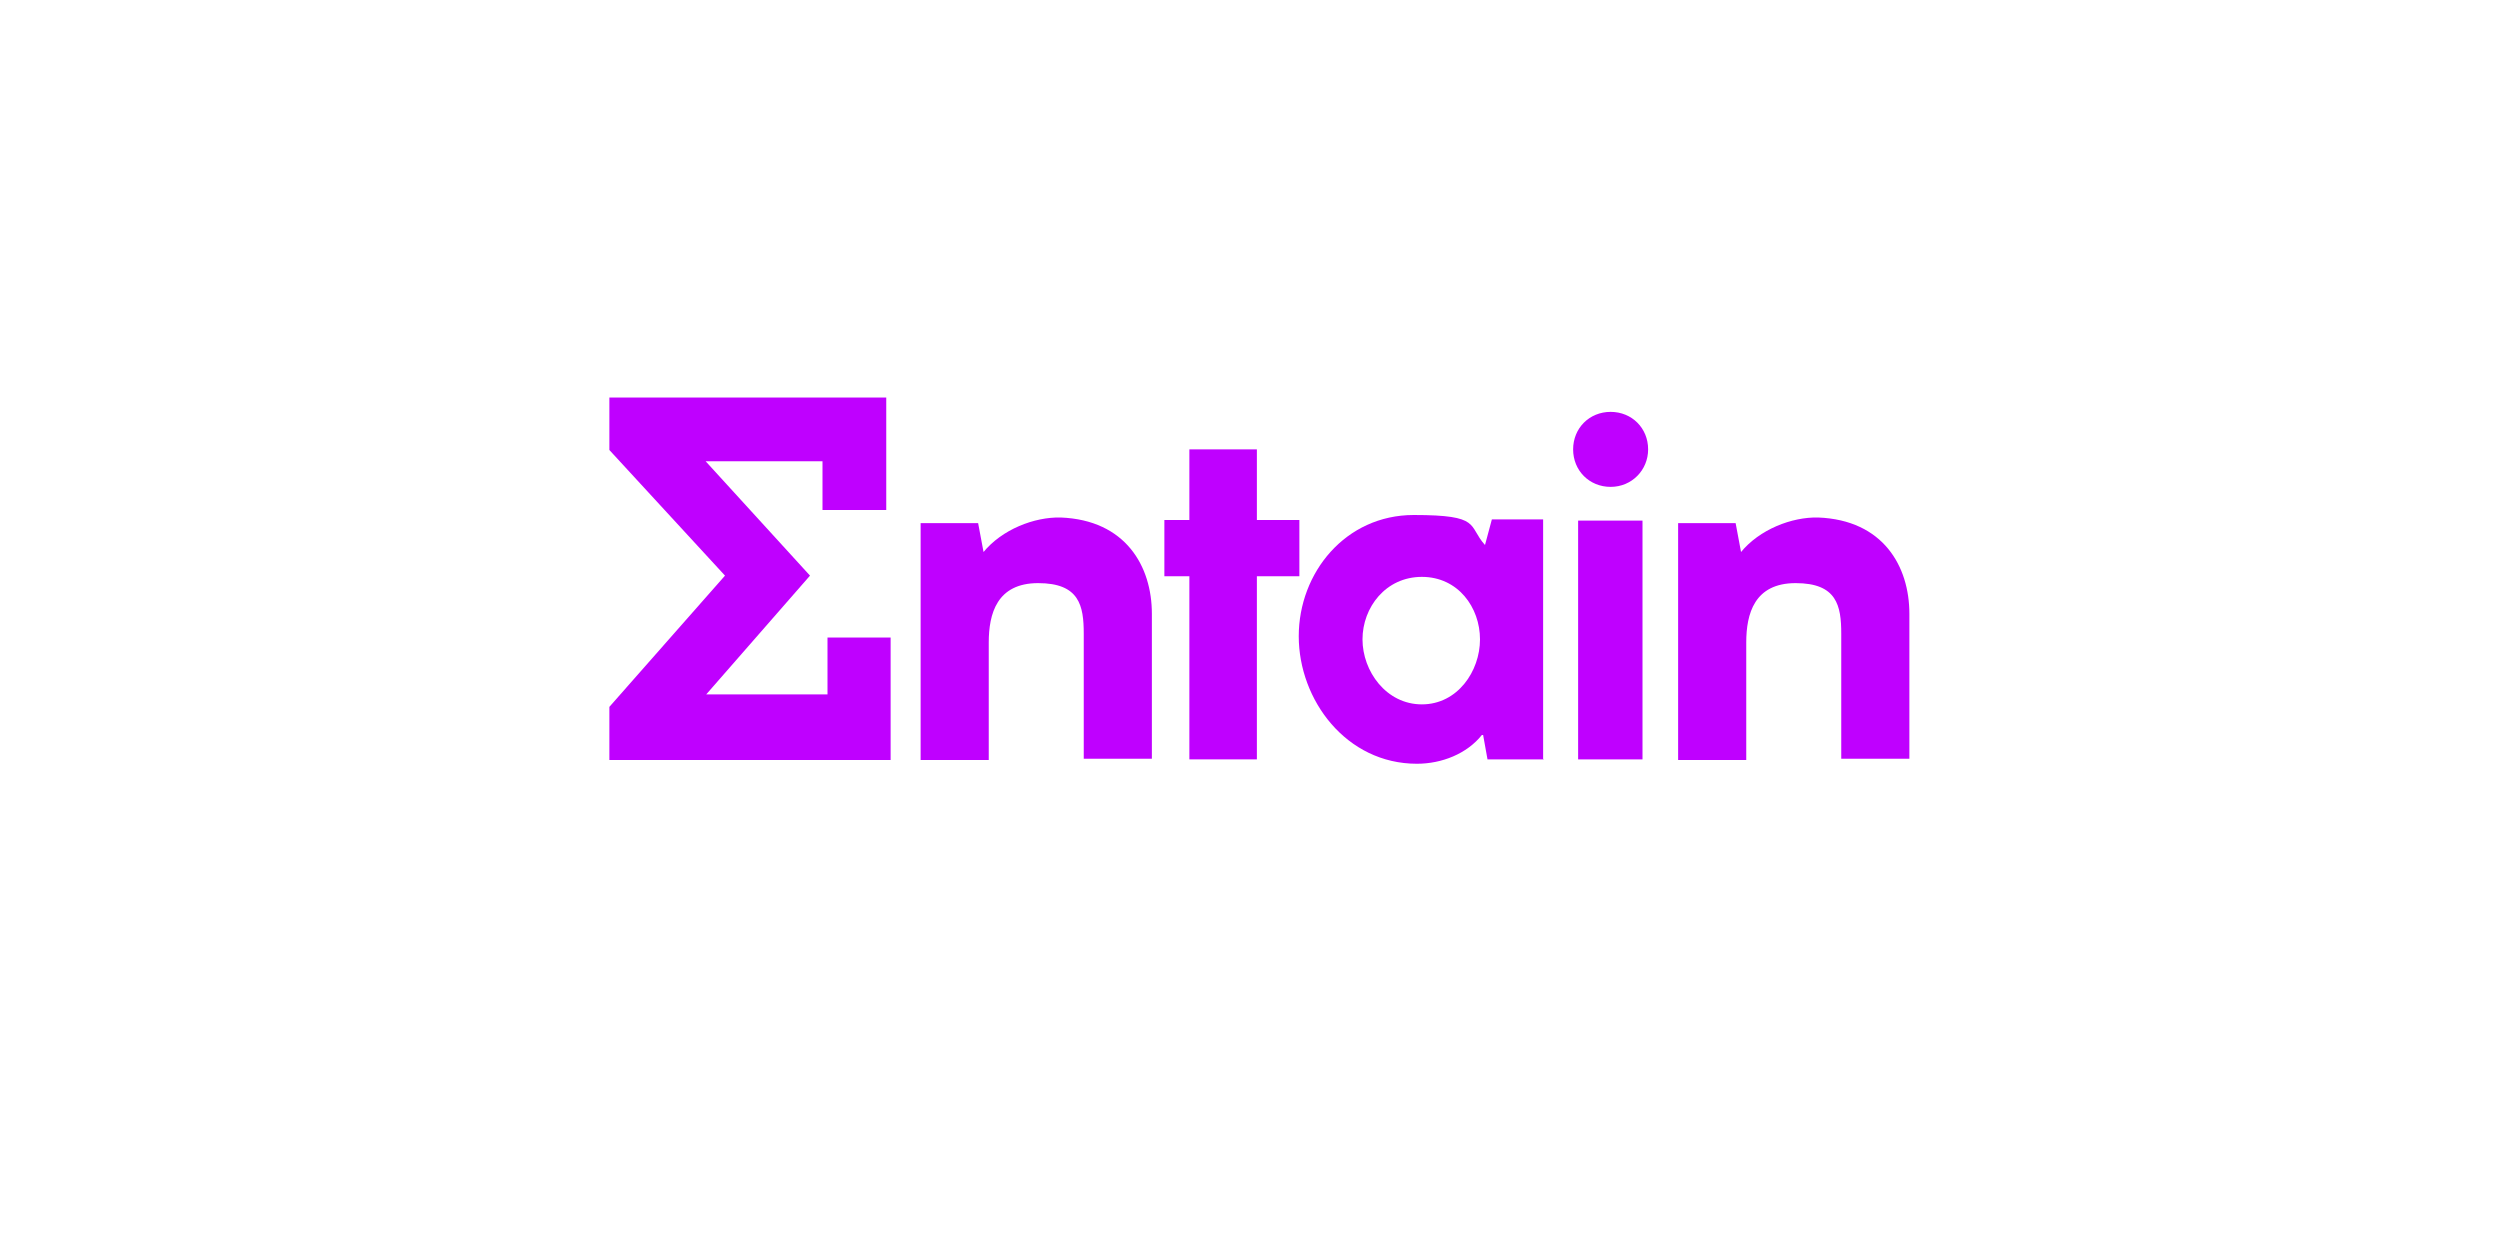
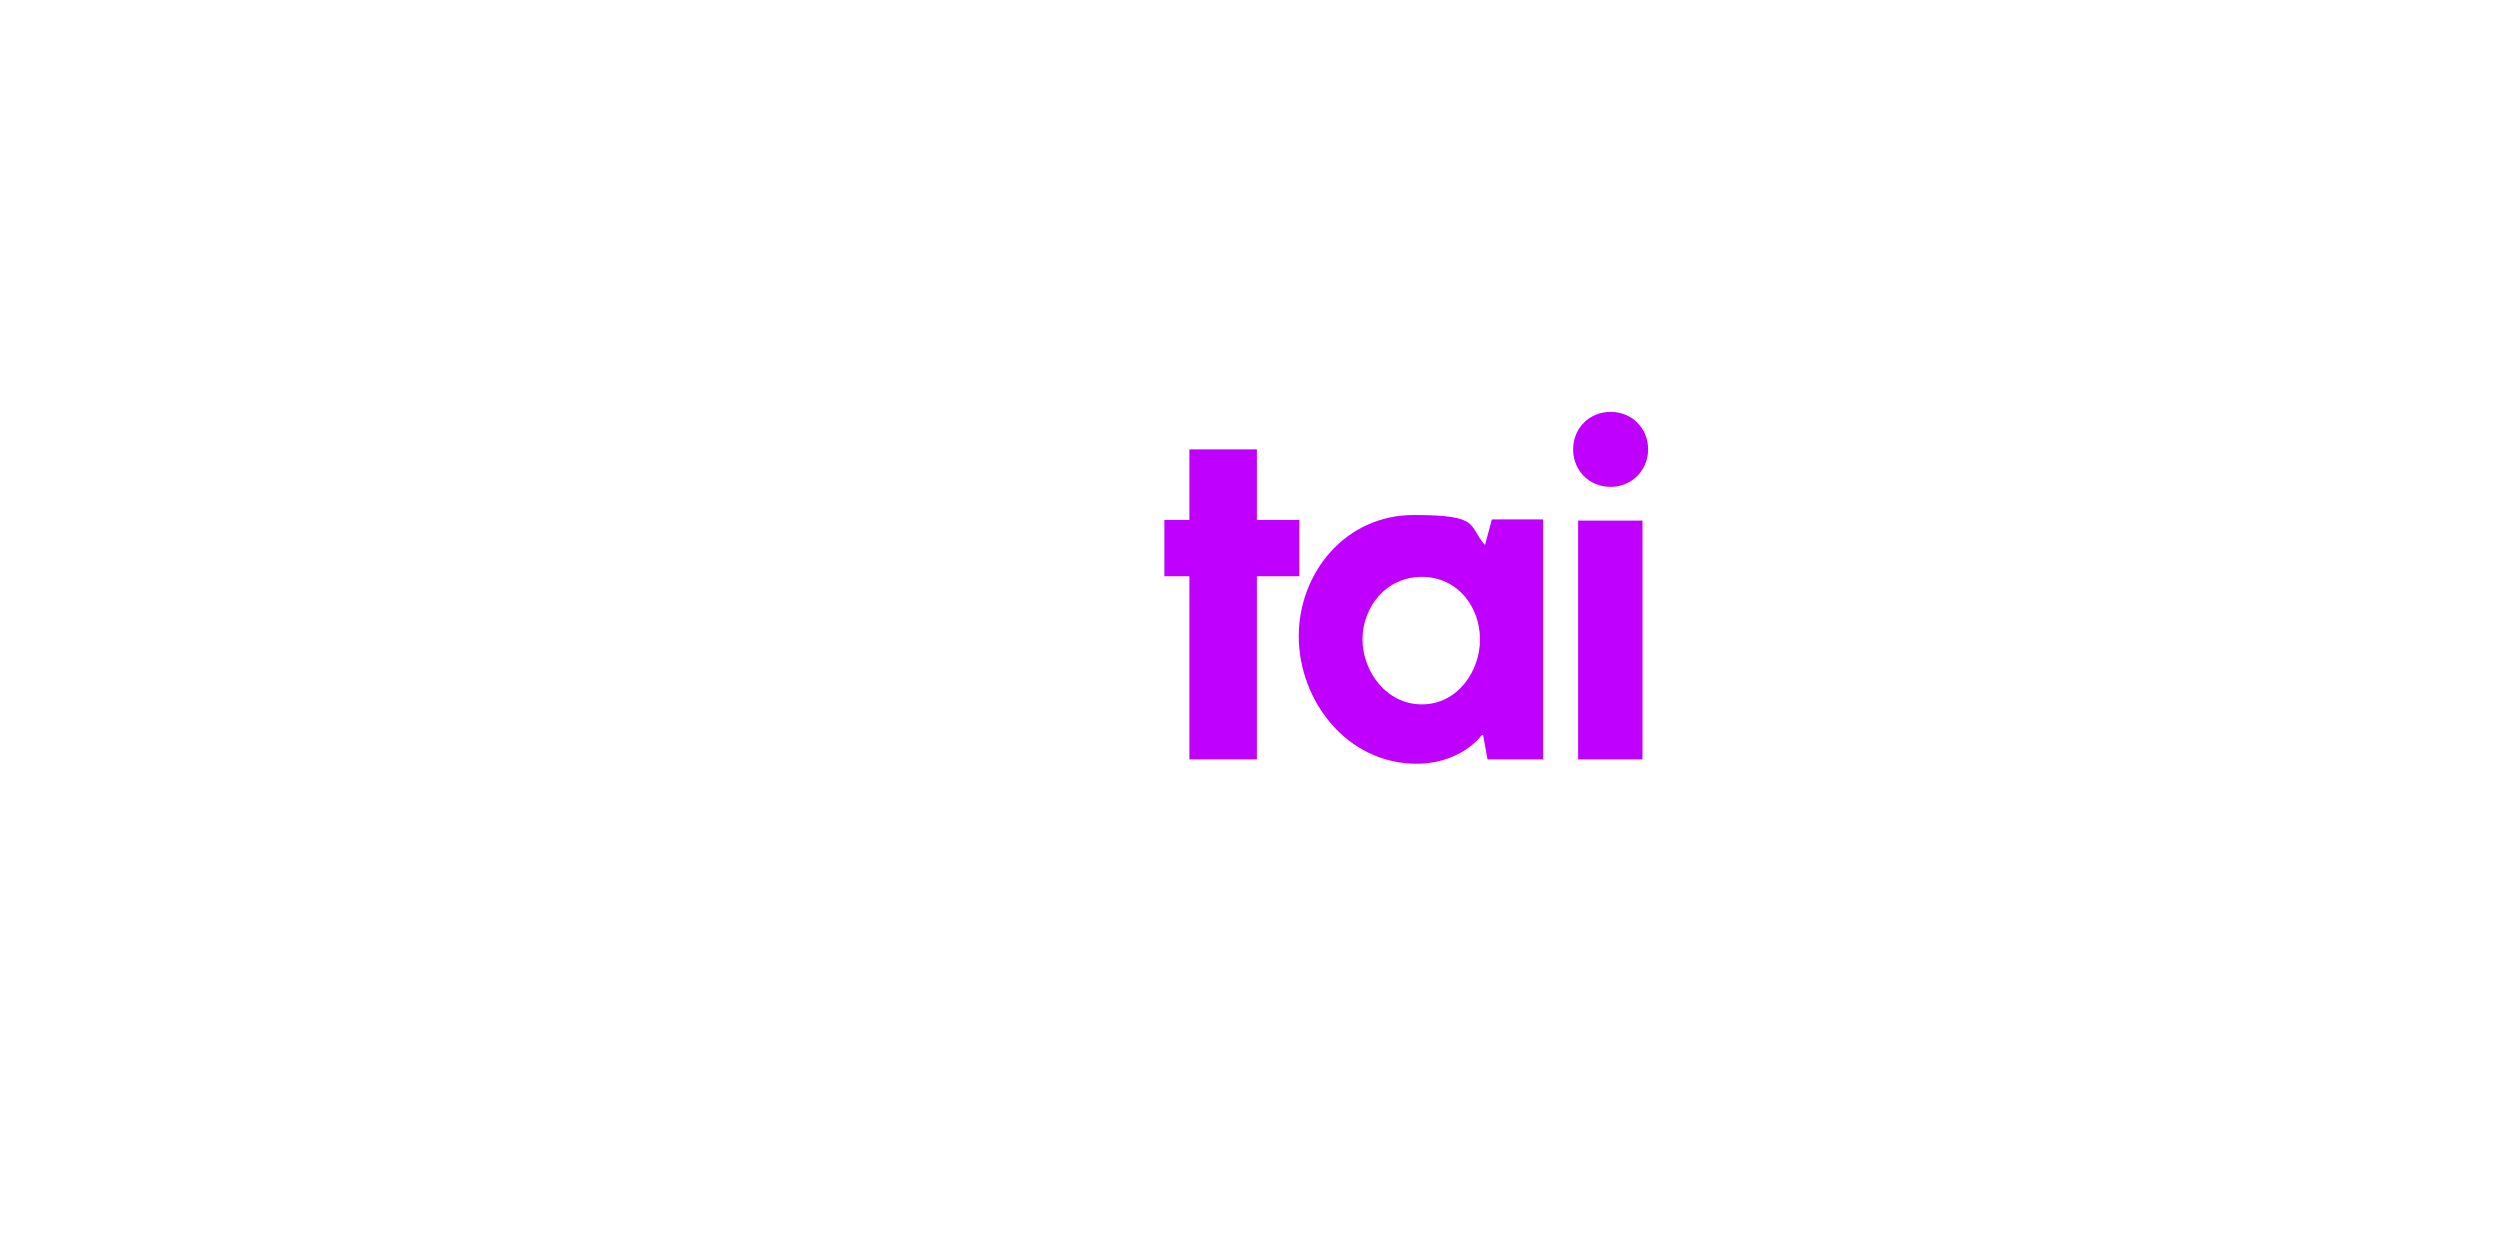
<svg xmlns="http://www.w3.org/2000/svg" id="Capa_1" version="1.1" viewBox="0 0 400 200">
  <defs>
    <style>
      .st0 {
        fill: #bf00ff;
      }
    </style>
  </defs>
  <path class="st0" d="M201.1,121.5h-10.8v-29.3h-4v-9h4v-11.3h10.8v11.3h6.8v9h-6.8v29.3Z" />
  <path class="st0" d="M247,121.5h-9l-.7-3.9h-.2c-2.4,3-6.4,4.6-10.4,4.6-11.3,0-18.9-10.2-18.9-20.4s7.5-19.4,18.4-19.4,8.6,1.7,11.4,4.8l1.1-4.1h8.2v38.3h0ZM236.8,102.3c0-5.1-3.5-10-9.3-10s-9.5,4.9-9.5,10,3.8,10.4,9.5,10.4,9.3-5.3,9.3-10.4Z" />
  <path class="st0" d="M262.8,121.5h-10.3v-38.2h10.3v38.2ZM263.7,71.9c0,3.3-2.6,6-6,6s-6-2.6-6-6,2.6-6,6-6,6,2.6,6,6Z" />
-   <path class="st0" d="M278.5,88.4h0c3-3.7,8.2-5.7,12.4-5.6,10.4.4,14.6,7.8,14.6,15.4v23.2h-10.9v-20c0-4.5-.7-8.1-7.3-8.1s-7.9,4.9-7.9,9.5v18.8h-10.9v-37.9h9.2l.9,4.8h0Z" />
-   <path class="st0" d="M157.3,88.4h0c3-3.7,8.2-5.7,12.4-5.6,10.4.4,14.6,7.8,14.6,15.4v23.2h-10.9v-20c0-4.5-.7-8.1-7.3-8.1s-7.9,4.9-7.9,9.5v18.8h-10.9v-37.9h9.2l.9,4.8h0Z" />
-   <polygon class="st0" points="132.4 102 132.4 111.1 113 111.1 129.6 92.1 129.6 92.1 112.9 73.8 131.6 73.8 131.6 81.6 141.8 81.6 141.8 63.6 97.5 63.6 97.5 72 116 92.1 97.5 113.1 97.5 121.6 142.5 121.6 142.5 102 132.4 102" />
</svg>